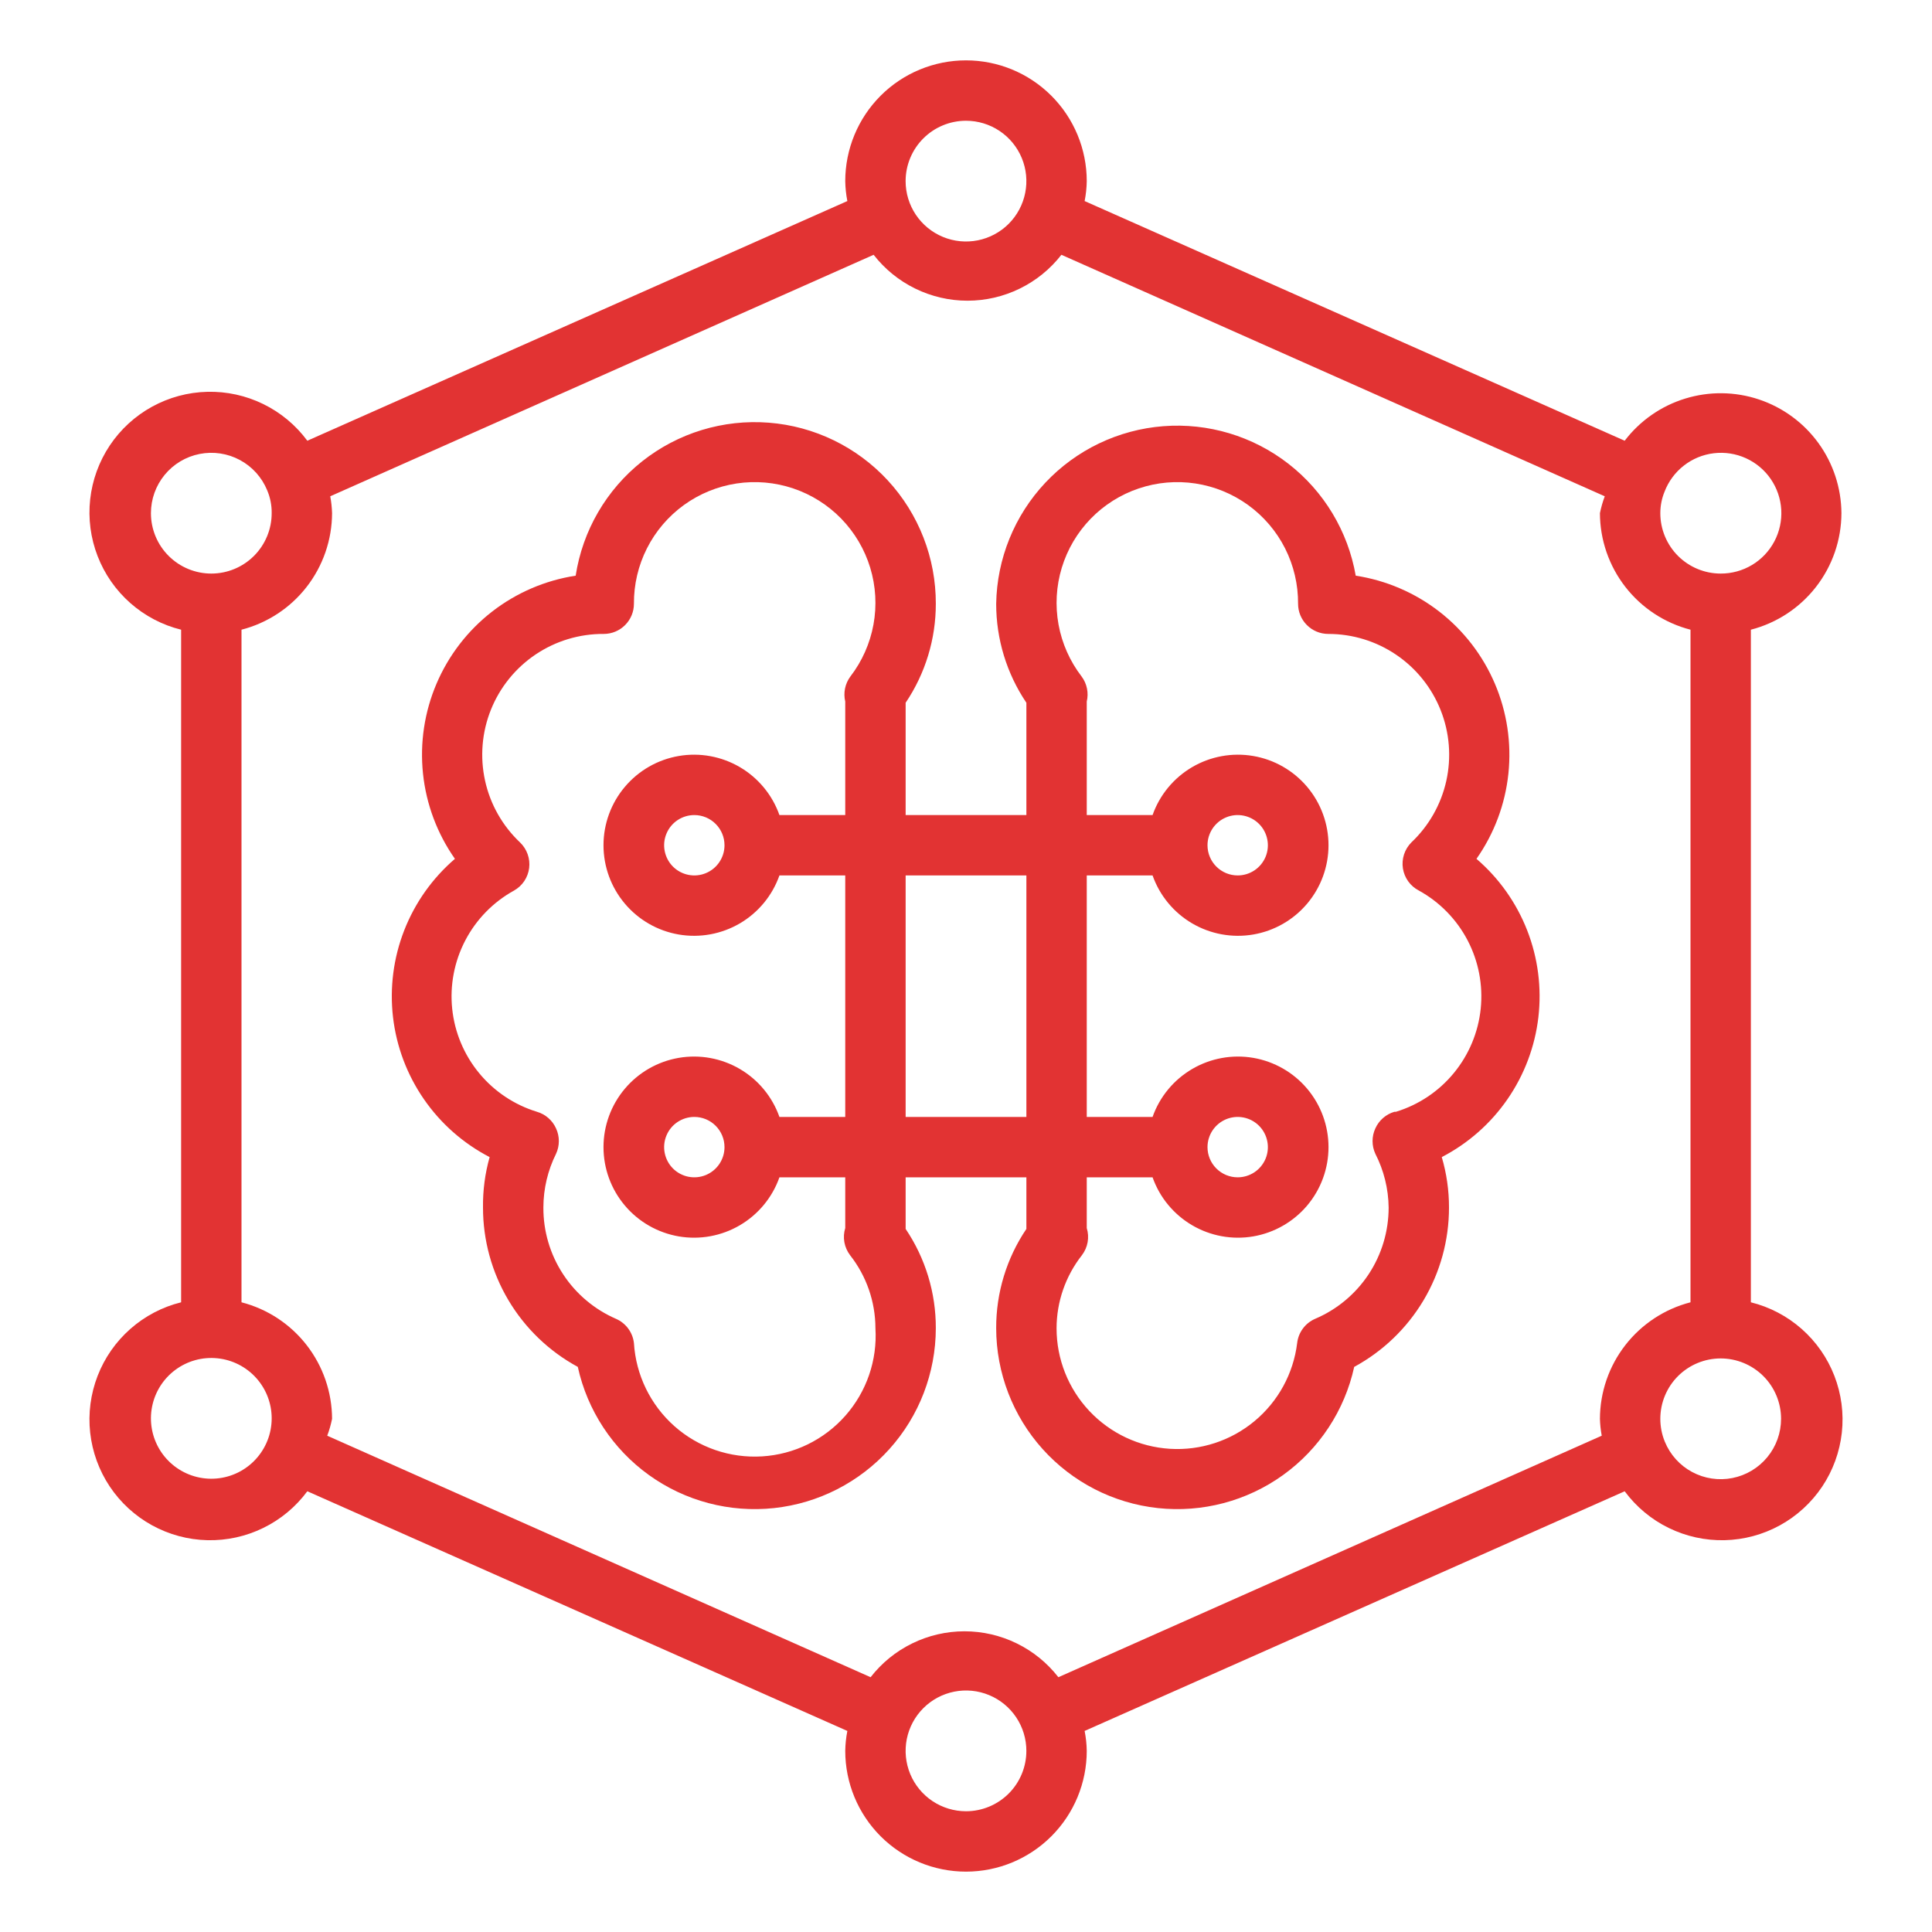
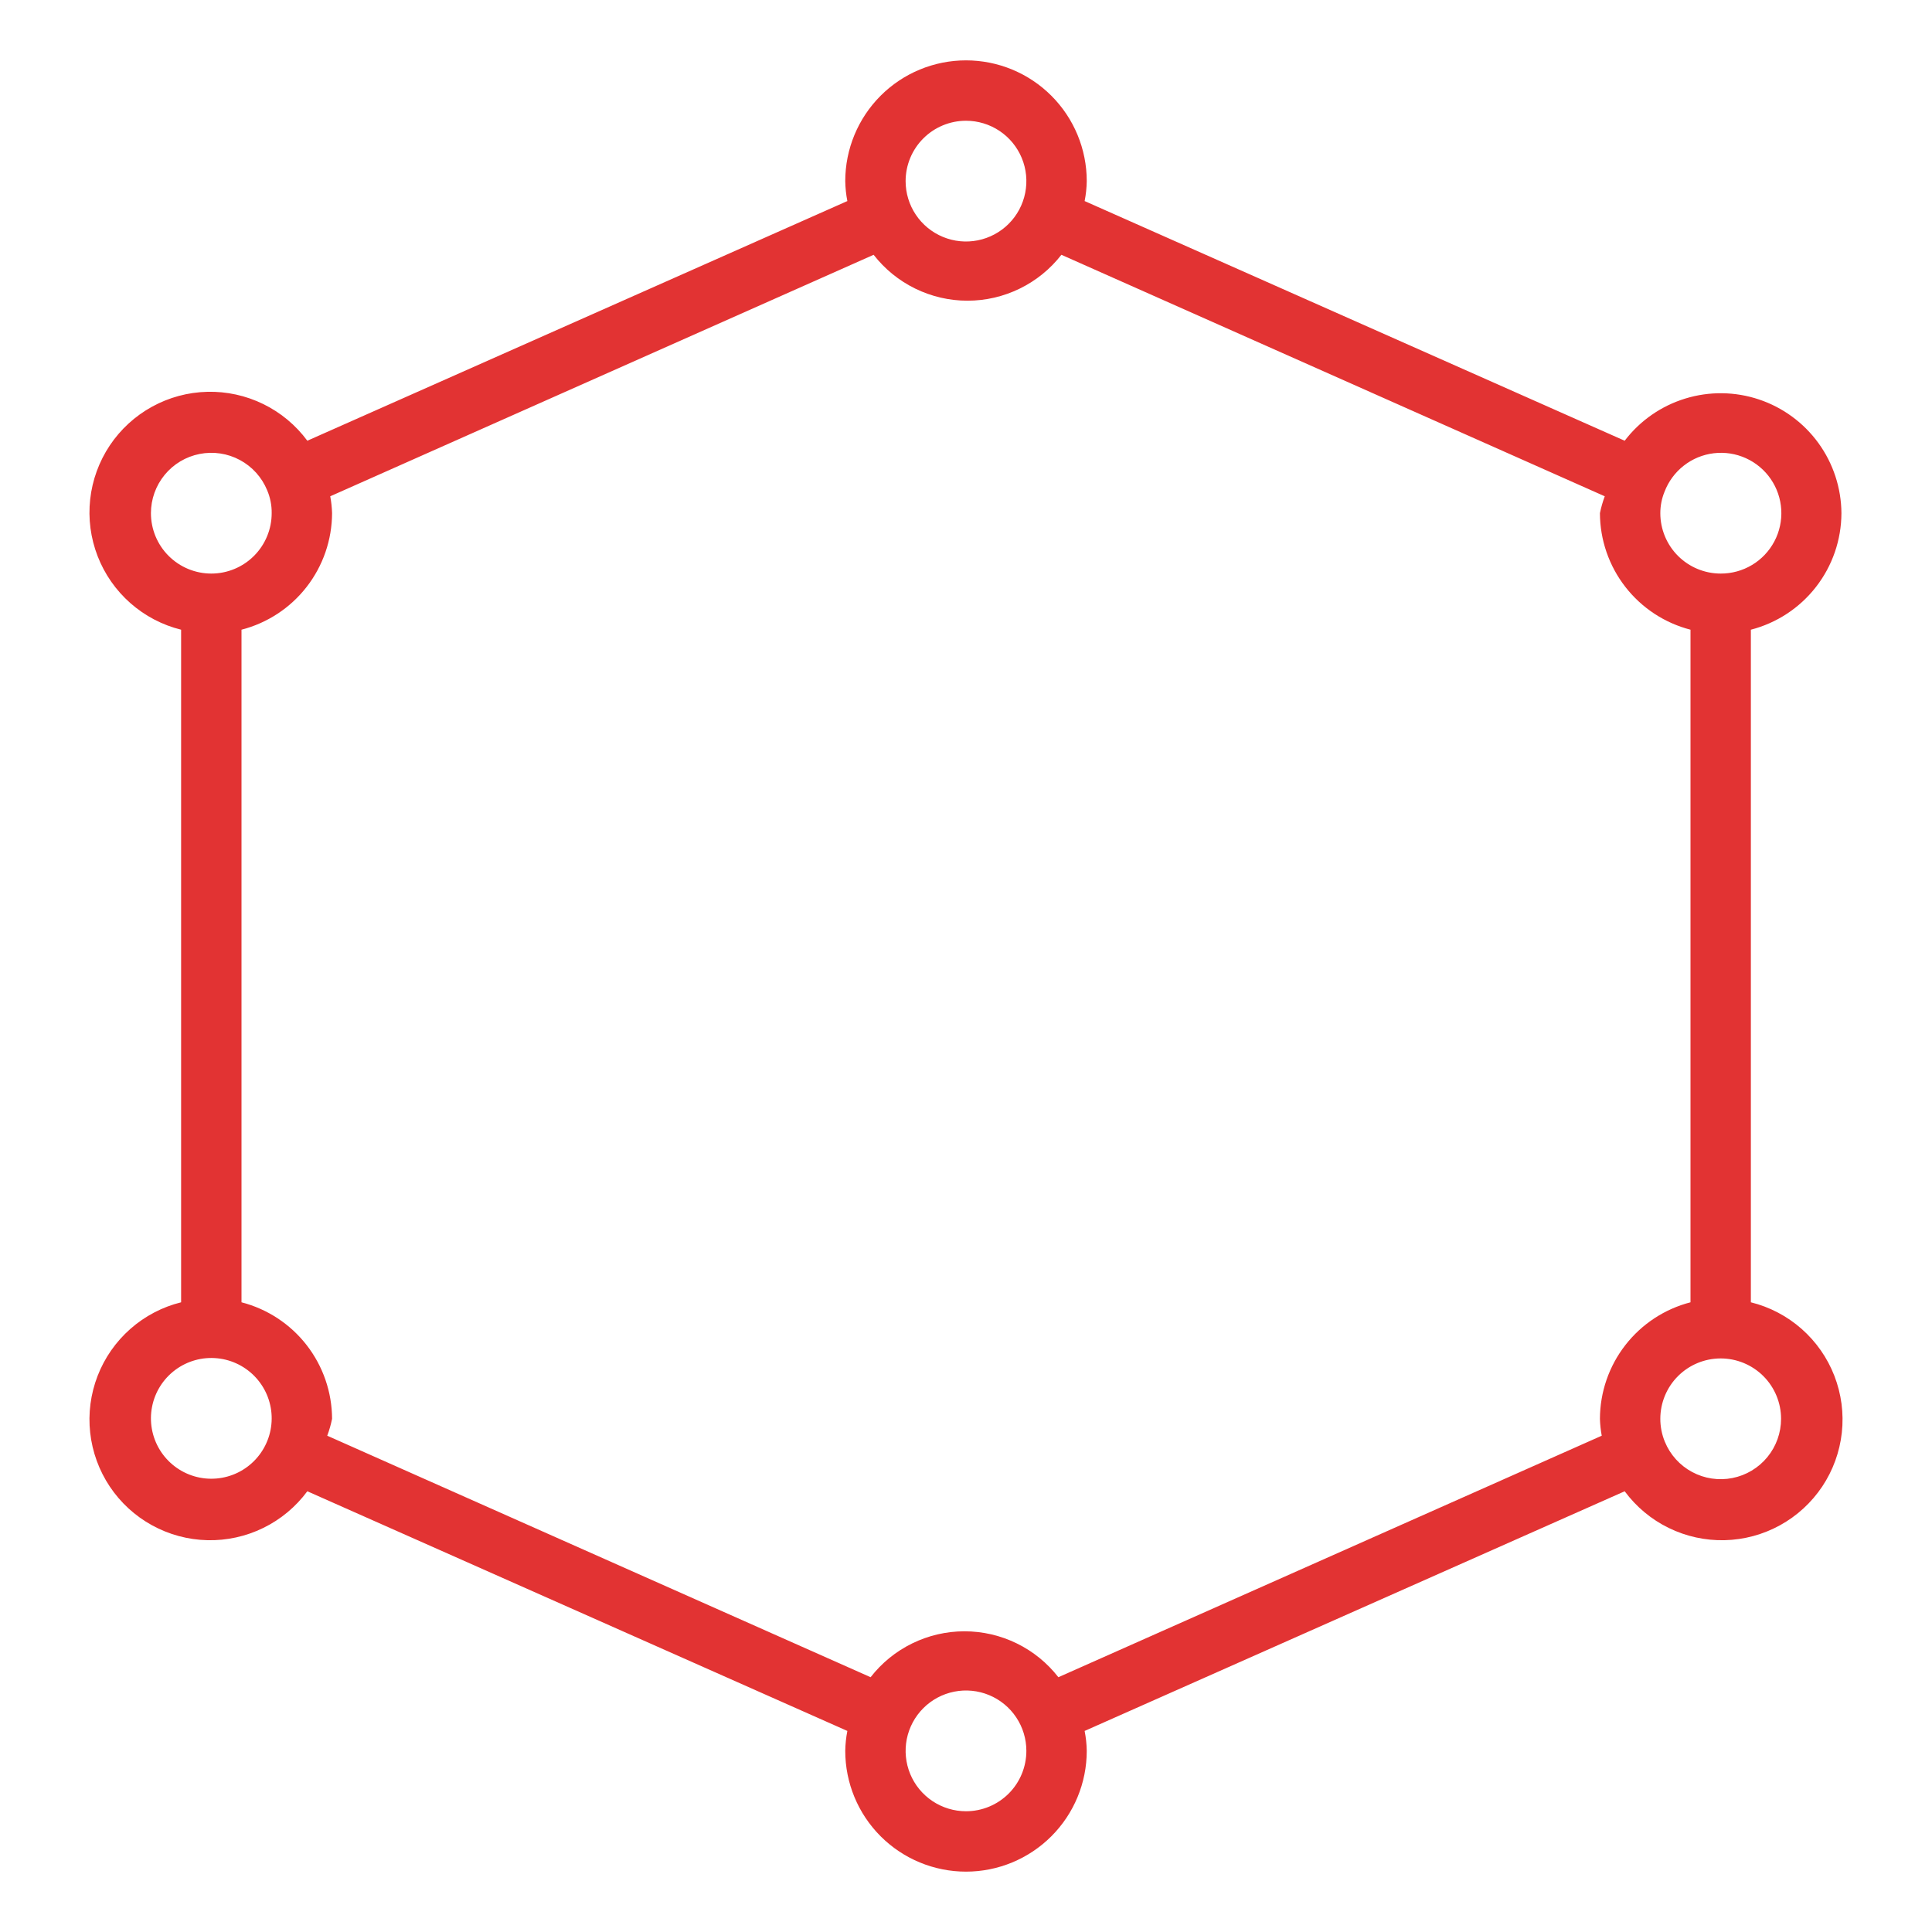
<svg xmlns="http://www.w3.org/2000/svg" width="90" height="90" viewBox="0 0 90 90" fill="none">
  <path d="M85.781 23.906C85.773 22.733 85.399 21.591 84.71 20.641C84.021 19.691 83.052 18.98 81.939 18.608C80.827 18.236 79.625 18.222 78.504 18.567C77.382 18.911 76.396 19.598 75.684 20.531L50.526 9.366C50.587 9.06 50.62 8.749 50.625 8.438C50.625 6.946 50.032 5.515 48.977 4.46C47.922 3.405 46.492 2.812 45 2.812C43.508 2.812 42.077 3.405 41.022 4.46C39.968 5.515 39.375 6.946 39.375 8.438C39.38 8.749 39.413 9.06 39.473 9.366L14.316 20.531C13.779 19.805 13.076 19.219 12.265 18.823C11.454 18.426 10.56 18.23 9.658 18.252C8.755 18.273 7.872 18.512 7.081 18.947C6.29 19.382 5.615 20.001 5.114 20.751C4.613 21.502 4.3 22.362 4.201 23.259C4.102 24.157 4.221 25.064 4.547 25.906C4.873 26.748 5.396 27.498 6.073 28.095C6.751 28.692 7.561 29.117 8.437 29.334V60.666C7.561 60.883 6.751 61.308 6.073 61.905C5.396 62.502 4.873 63.252 4.547 64.094C4.221 64.936 4.102 65.844 4.201 66.741C4.3 67.638 4.613 68.498 5.114 69.249C5.615 69.999 6.29 70.618 7.081 71.053C7.872 71.488 8.755 71.727 9.658 71.748C10.56 71.77 11.454 71.574 12.265 71.177C13.076 70.781 13.779 70.195 14.316 69.469L39.473 80.634C39.413 80.94 39.38 81.251 39.375 81.562C39.375 83.054 39.968 84.485 41.022 85.54C42.077 86.595 43.508 87.188 45 87.188C46.492 87.188 47.922 86.595 48.977 85.54C50.032 84.485 50.625 83.054 50.625 81.562C50.62 81.251 50.587 80.94 50.526 80.634L75.684 69.469C76.221 70.195 76.924 70.781 77.735 71.177C78.546 71.574 79.44 71.77 80.342 71.748C81.244 71.727 82.128 71.488 82.919 71.053C83.71 70.618 84.384 69.999 84.886 69.249C85.387 68.498 85.7 67.638 85.799 66.741C85.898 65.844 85.779 64.936 85.453 64.094C85.127 63.252 84.604 62.502 83.926 61.905C83.249 61.308 82.438 60.883 81.562 60.666V29.334C82.767 29.023 83.834 28.322 84.597 27.34C85.361 26.358 85.777 25.15 85.781 23.906ZM45 5.625C45.556 5.625 46.1 5.79 46.562 6.099C47.025 6.408 47.385 6.847 47.598 7.361C47.811 7.875 47.867 8.441 47.758 8.986C47.65 9.532 47.382 10.033 46.989 10.426C46.595 10.82 46.094 11.087 45.549 11.196C45.003 11.305 44.438 11.249 43.924 11.036C43.41 10.823 42.97 10.463 42.661 10C42.352 9.538 42.187 8.994 42.187 8.438C42.187 7.692 42.484 6.976 43.011 6.449C43.539 5.921 44.254 5.625 45 5.625ZM7.031 23.906C7.031 23.255 7.257 22.624 7.671 22.12C8.084 21.617 8.66 21.273 9.299 21.147C9.938 21.021 10.601 21.12 11.175 21.429C11.749 21.737 12.198 22.235 12.445 22.837C12.589 23.175 12.661 23.539 12.656 23.906C12.656 24.652 12.36 25.367 11.832 25.895C11.305 26.422 10.59 26.719 9.844 26.719C9.098 26.719 8.382 26.422 7.855 25.895C7.327 25.367 7.031 24.652 7.031 23.906ZM12.459 67.106C12.201 67.758 11.71 68.29 11.08 68.599C10.45 68.907 9.728 68.969 9.055 68.772C8.382 68.575 7.807 68.134 7.442 67.536C7.077 66.937 6.949 66.224 7.083 65.535C7.217 64.847 7.603 64.234 8.165 63.816C8.728 63.397 9.426 63.204 10.124 63.274C10.822 63.344 11.468 63.672 11.936 64.193C12.405 64.715 12.662 65.393 12.656 66.094C12.653 66.441 12.587 66.784 12.459 67.106ZM45 84.375C44.444 84.375 43.9 84.21 43.437 83.901C42.975 83.592 42.614 83.153 42.401 82.639C42.189 82.125 42.133 81.559 42.241 81.014C42.35 80.468 42.618 79.967 43.011 79.574C43.404 79.18 43.906 78.913 44.451 78.804C44.997 78.695 45.562 78.751 46.076 78.964C46.59 79.177 47.029 79.537 47.338 80C47.648 80.463 47.812 81.006 47.812 81.562C47.812 82.308 47.516 83.024 46.989 83.551C46.461 84.079 45.746 84.375 45 84.375ZM74.531 66.094C74.538 66.358 74.567 66.621 74.615 66.881L49.303 78.131C48.785 77.465 48.122 76.926 47.364 76.556C46.606 76.185 45.773 75.992 44.93 75.992C44.086 75.992 43.253 76.185 42.495 76.556C41.737 76.926 41.074 77.465 40.556 78.131L15.244 66.881C15.34 66.625 15.415 66.362 15.469 66.094C15.465 64.85 15.048 63.642 14.285 62.66C13.522 61.678 12.454 60.977 11.25 60.666V29.334C12.454 29.023 13.522 28.322 14.285 27.34C15.048 26.358 15.465 25.15 15.469 23.906C15.461 23.642 15.433 23.379 15.384 23.119L40.697 11.869C41.215 12.535 41.878 13.074 42.636 13.444C43.394 13.815 44.227 14.008 45.07 14.008C45.914 14.008 46.746 13.815 47.504 13.444C48.262 13.074 48.926 12.535 49.444 11.869L74.756 23.119C74.66 23.375 74.585 23.638 74.531 23.906C74.535 25.15 74.951 26.358 75.715 27.34C76.478 28.322 77.546 29.023 78.75 29.334V60.666C77.546 60.977 76.478 61.678 75.715 62.66C74.951 63.642 74.535 64.85 74.531 66.094ZM82.969 66.094C82.969 66.745 82.743 67.376 82.329 67.88C81.915 68.383 81.34 68.727 80.701 68.853C80.062 68.979 79.399 68.88 78.825 68.571C78.251 68.263 77.802 67.765 77.555 67.162C77.415 66.823 77.344 66.46 77.344 66.094C77.344 65.348 77.64 64.632 78.167 64.105C78.695 63.578 79.41 63.281 80.156 63.281C80.902 63.281 81.617 63.578 82.145 64.105C82.672 64.632 82.969 65.348 82.969 66.094ZM80.156 26.719C79.41 26.719 78.695 26.422 78.167 25.895C77.64 25.367 77.344 24.652 77.344 23.906C77.344 23.564 77.41 23.225 77.54 22.908C77.723 22.428 78.033 22.007 78.438 21.691C78.842 21.374 79.325 21.175 79.835 21.114C80.345 21.053 80.862 21.132 81.329 21.344C81.797 21.556 82.198 21.891 82.489 22.315C82.779 22.738 82.948 23.233 82.978 23.745C83.007 24.258 82.896 24.769 82.655 25.223C82.415 25.676 82.055 26.056 81.615 26.319C81.174 26.583 80.67 26.721 80.156 26.719Z" fill="#E23333" />
-   <path d="M68.78 40.008C69.605 38.833 70.117 37.467 70.267 36.039C70.417 34.611 70.2 33.168 69.637 31.848C69.074 30.527 68.183 29.372 67.049 28.491C65.914 27.611 64.574 27.035 63.155 26.817C62.794 24.749 61.675 22.889 60.017 21.602C58.358 20.314 56.279 19.691 54.186 19.854C52.093 20.018 50.135 20.956 48.697 22.485C47.258 24.015 46.441 26.026 46.406 28.125C46.405 29.768 46.894 31.375 47.813 32.737V37.969H42.188V32.737C43.106 31.375 43.596 29.768 43.594 28.125C43.6 25.997 42.801 23.945 41.358 22.381C39.915 20.817 37.934 19.855 35.812 19.69C33.69 19.525 31.584 20.167 29.916 21.489C28.248 22.811 27.141 24.714 26.817 26.817C25.398 27.035 24.058 27.611 22.923 28.491C21.789 29.372 20.898 30.527 20.335 31.848C19.772 33.168 19.555 34.611 19.705 36.039C19.855 37.467 20.367 38.833 21.192 40.008C20.145 40.907 19.334 42.051 18.831 43.337C18.328 44.623 18.149 46.013 18.308 47.385C18.468 48.756 18.962 50.068 19.747 51.204C20.531 52.34 21.583 53.267 22.809 53.902C22.594 54.665 22.49 55.456 22.5 56.25C22.499 57.771 22.908 59.264 23.686 60.571C24.463 61.877 25.579 62.95 26.916 63.675C27.362 65.705 28.543 67.499 30.23 68.713C31.918 69.927 33.995 70.475 36.062 70.252C38.129 70.029 40.04 69.05 41.431 67.504C42.821 65.959 43.591 63.954 43.594 61.875C43.6 60.227 43.11 58.614 42.188 57.248V54.844H47.813V57.248C46.89 58.614 46.4 60.227 46.406 61.875C46.409 63.954 47.18 65.959 48.57 67.504C49.96 69.05 51.871 70.029 53.938 70.252C56.005 70.475 58.082 69.927 59.77 68.713C61.458 67.499 62.638 65.705 63.084 63.675C64.421 62.95 65.537 61.877 66.315 60.571C67.092 59.264 67.501 57.771 67.5 56.25C67.501 55.455 67.388 54.664 67.163 53.902C68.389 53.267 69.441 52.34 70.225 51.204C71.01 50.068 71.504 48.756 71.664 47.385C71.823 46.013 71.644 44.623 71.141 43.337C70.638 42.051 69.827 40.907 68.78 40.008ZM39.375 32.681V37.969H36.309C35.978 37.031 35.325 36.24 34.467 35.736C33.608 35.233 32.599 35.049 31.619 35.217C30.638 35.385 29.748 35.895 29.107 36.656C28.465 37.417 28.113 38.38 28.113 39.375C28.113 40.37 28.465 41.333 29.107 42.094C29.748 42.855 30.638 43.365 31.619 43.533C32.599 43.701 33.608 43.517 34.467 43.014C35.325 42.51 35.978 41.719 36.309 40.781H39.375V52.031H36.309C35.978 51.093 35.325 50.302 34.467 49.799C33.608 49.295 32.599 49.111 31.619 49.279C30.638 49.448 29.748 49.957 29.107 50.718C28.465 51.479 28.113 52.442 28.113 53.438C28.113 54.433 28.465 55.396 29.107 56.157C29.748 56.918 30.638 57.427 31.619 57.596C32.599 57.764 33.608 57.58 34.467 57.076C35.325 56.573 35.978 55.782 36.309 54.844H39.375V57.206C39.309 57.42 39.295 57.646 39.334 57.866C39.374 58.086 39.465 58.294 39.6 58.472C40.363 59.443 40.779 60.641 40.781 61.875C40.873 63.367 40.368 64.834 39.377 65.953C38.387 67.073 36.993 67.753 35.501 67.844C34.009 67.936 32.542 67.431 31.422 66.441C30.303 65.45 29.623 64.056 29.531 62.564C29.503 62.321 29.412 62.089 29.266 61.891C29.121 61.694 28.926 61.538 28.702 61.439C27.691 61.001 26.831 60.276 26.228 59.353C25.625 58.431 25.307 57.352 25.313 56.25C25.314 55.381 25.516 54.524 25.903 53.747C25.989 53.562 26.033 53.36 26.033 53.156C26.033 52.952 25.989 52.751 25.903 52.566C25.82 52.38 25.698 52.215 25.545 52.082C25.392 51.948 25.212 51.849 25.017 51.792C23.96 51.469 23.021 50.842 22.318 49.988C21.615 49.134 21.179 48.093 21.065 46.993C20.951 45.893 21.164 44.784 21.677 43.804C22.19 42.824 22.98 42.017 23.948 41.484C24.139 41.376 24.301 41.225 24.423 41.044C24.545 40.862 24.622 40.654 24.65 40.437C24.677 40.22 24.653 39.999 24.58 39.793C24.507 39.587 24.387 39.4 24.23 39.248C23.408 38.473 22.838 37.469 22.596 36.366C22.353 35.263 22.448 34.112 22.868 33.063C23.288 32.015 24.015 31.117 24.952 30.487C25.89 29.857 26.995 29.524 28.125 29.531C28.498 29.531 28.856 29.383 29.119 29.119C29.383 28.856 29.531 28.498 29.531 28.125C29.525 27.229 29.732 26.345 30.137 25.545C30.541 24.745 31.131 24.054 31.856 23.528C32.582 23.003 33.422 22.658 34.308 22.523C35.194 22.388 36.099 22.466 36.948 22.752C37.798 23.037 38.566 23.521 39.191 24.164C39.815 24.807 40.277 25.589 40.538 26.447C40.798 27.304 40.851 28.211 40.69 29.092C40.529 29.974 40.16 30.804 39.614 31.514C39.491 31.679 39.406 31.869 39.365 32.071C39.324 32.273 39.327 32.481 39.375 32.681ZM33.75 39.375C33.75 39.653 33.668 39.925 33.513 40.156C33.359 40.388 33.139 40.568 32.882 40.674C32.625 40.781 32.342 40.809 32.069 40.754C31.797 40.7 31.546 40.566 31.349 40.369C31.153 40.173 31.019 39.922 30.965 39.649C30.91 39.377 30.938 39.094 31.045 38.837C31.151 38.58 31.331 38.36 31.562 38.206C31.794 38.051 32.066 37.969 32.344 37.969C32.717 37.969 33.075 38.117 33.338 38.381C33.602 38.644 33.75 39.002 33.75 39.375ZM33.75 53.438C33.75 53.716 33.668 53.987 33.513 54.219C33.359 54.45 33.139 54.63 32.882 54.737C32.625 54.843 32.342 54.871 32.069 54.817C31.797 54.763 31.546 54.629 31.349 54.432C31.153 54.235 31.019 53.985 30.965 53.712C30.91 53.439 30.938 53.156 31.045 52.899C31.151 52.642 31.331 52.423 31.562 52.268C31.794 52.114 32.066 52.031 32.344 52.031C32.717 52.031 33.075 52.179 33.338 52.443C33.602 52.707 33.75 53.065 33.75 53.438ZM47.813 52.031H42.188V40.781H47.813V52.031ZM64.955 51.792C64.76 51.849 64.58 51.948 64.427 52.082C64.274 52.215 64.152 52.38 64.069 52.566C63.983 52.751 63.939 52.952 63.939 53.156C63.939 53.36 63.983 53.562 64.069 53.747C64.466 54.522 64.678 55.379 64.688 56.25C64.689 57.356 64.365 58.439 63.755 59.362C63.144 60.285 62.275 61.008 61.256 61.439C61.032 61.538 60.837 61.694 60.692 61.891C60.546 62.089 60.455 62.321 60.427 62.564C60.252 63.986 59.541 65.287 58.439 66.202C57.338 67.118 55.928 67.579 54.499 67.491C53.069 67.403 51.727 66.773 50.746 65.729C49.764 64.686 49.218 63.307 49.219 61.875C49.221 60.641 49.637 59.443 50.4 58.472C50.535 58.294 50.627 58.086 50.666 57.866C50.705 57.646 50.691 57.42 50.625 57.206V54.844H53.691C54.022 55.782 54.675 56.573 55.534 57.076C56.392 57.58 57.401 57.764 58.382 57.596C59.362 57.427 60.252 56.918 60.894 56.157C61.535 55.396 61.887 54.433 61.887 53.438C61.887 52.442 61.535 51.479 60.894 50.718C60.252 49.957 59.362 49.448 58.382 49.279C57.401 49.111 56.392 49.295 55.534 49.799C54.675 50.302 54.022 51.093 53.691 52.031H50.625V40.781H53.691C54.022 41.719 54.675 42.51 55.534 43.014C56.392 43.517 57.401 43.701 58.382 43.533C59.362 43.365 60.252 42.855 60.894 42.094C61.535 41.333 61.887 40.37 61.887 39.375C61.887 38.38 61.535 37.417 60.894 36.656C60.252 35.895 59.362 35.385 58.382 35.217C57.401 35.049 56.392 35.233 55.534 35.736C54.675 36.24 54.022 37.031 53.691 37.969H50.625V32.681C50.673 32.481 50.677 32.273 50.635 32.071C50.594 31.869 50.509 31.679 50.386 31.514C49.84 30.804 49.471 29.974 49.31 29.092C49.15 28.211 49.202 27.304 49.462 26.447C49.723 25.589 50.185 24.807 50.809 24.164C51.434 23.521 52.203 23.037 53.052 22.752C53.901 22.466 54.806 22.388 55.692 22.523C56.578 22.658 57.418 23.003 58.144 23.528C58.87 24.054 59.459 24.745 59.864 25.545C60.268 26.345 60.475 27.229 60.469 28.125C60.469 28.498 60.617 28.856 60.881 29.119C61.144 29.383 61.502 29.531 61.875 29.531C63.002 29.53 64.104 29.867 65.037 30.499C65.971 31.131 66.692 32.029 67.109 33.076C67.526 34.124 67.619 35.272 67.375 36.373C67.131 37.473 66.562 38.475 65.742 39.248C65.588 39.405 65.472 39.596 65.404 39.806C65.337 40.015 65.319 40.238 65.353 40.455C65.388 40.673 65.472 40.879 65.601 41.058C65.73 41.237 65.898 41.383 66.094 41.484C67.063 42.017 67.853 42.824 68.366 43.804C68.878 44.784 69.091 45.893 68.977 46.993C68.863 48.093 68.427 49.134 67.724 49.988C67.022 50.842 66.083 51.469 65.025 51.792H64.955ZM56.25 53.438C56.25 53.159 56.333 52.888 56.487 52.656C56.642 52.425 56.861 52.245 57.118 52.138C57.375 52.032 57.658 52.004 57.931 52.058C58.203 52.112 58.454 52.246 58.651 52.443C58.847 52.64 58.981 52.89 59.035 53.163C59.09 53.436 59.062 53.719 58.956 53.976C58.849 54.233 58.669 54.452 58.438 54.607C58.206 54.761 57.934 54.844 57.656 54.844C57.283 54.844 56.926 54.696 56.662 54.432C56.398 54.168 56.25 53.81 56.25 53.438ZM56.25 39.375C56.25 39.097 56.333 38.825 56.487 38.594C56.642 38.362 56.861 38.182 57.118 38.076C57.375 37.969 57.658 37.941 57.931 37.996C58.203 38.05 58.454 38.184 58.651 38.381C58.847 38.577 58.981 38.828 59.035 39.101C59.09 39.373 59.062 39.656 58.956 39.913C58.849 40.17 58.669 40.39 58.438 40.544C58.206 40.699 57.934 40.781 57.656 40.781C57.283 40.781 56.926 40.633 56.662 40.369C56.398 40.106 56.25 39.748 56.25 39.375Z" fill="#E23333" />
</svg>